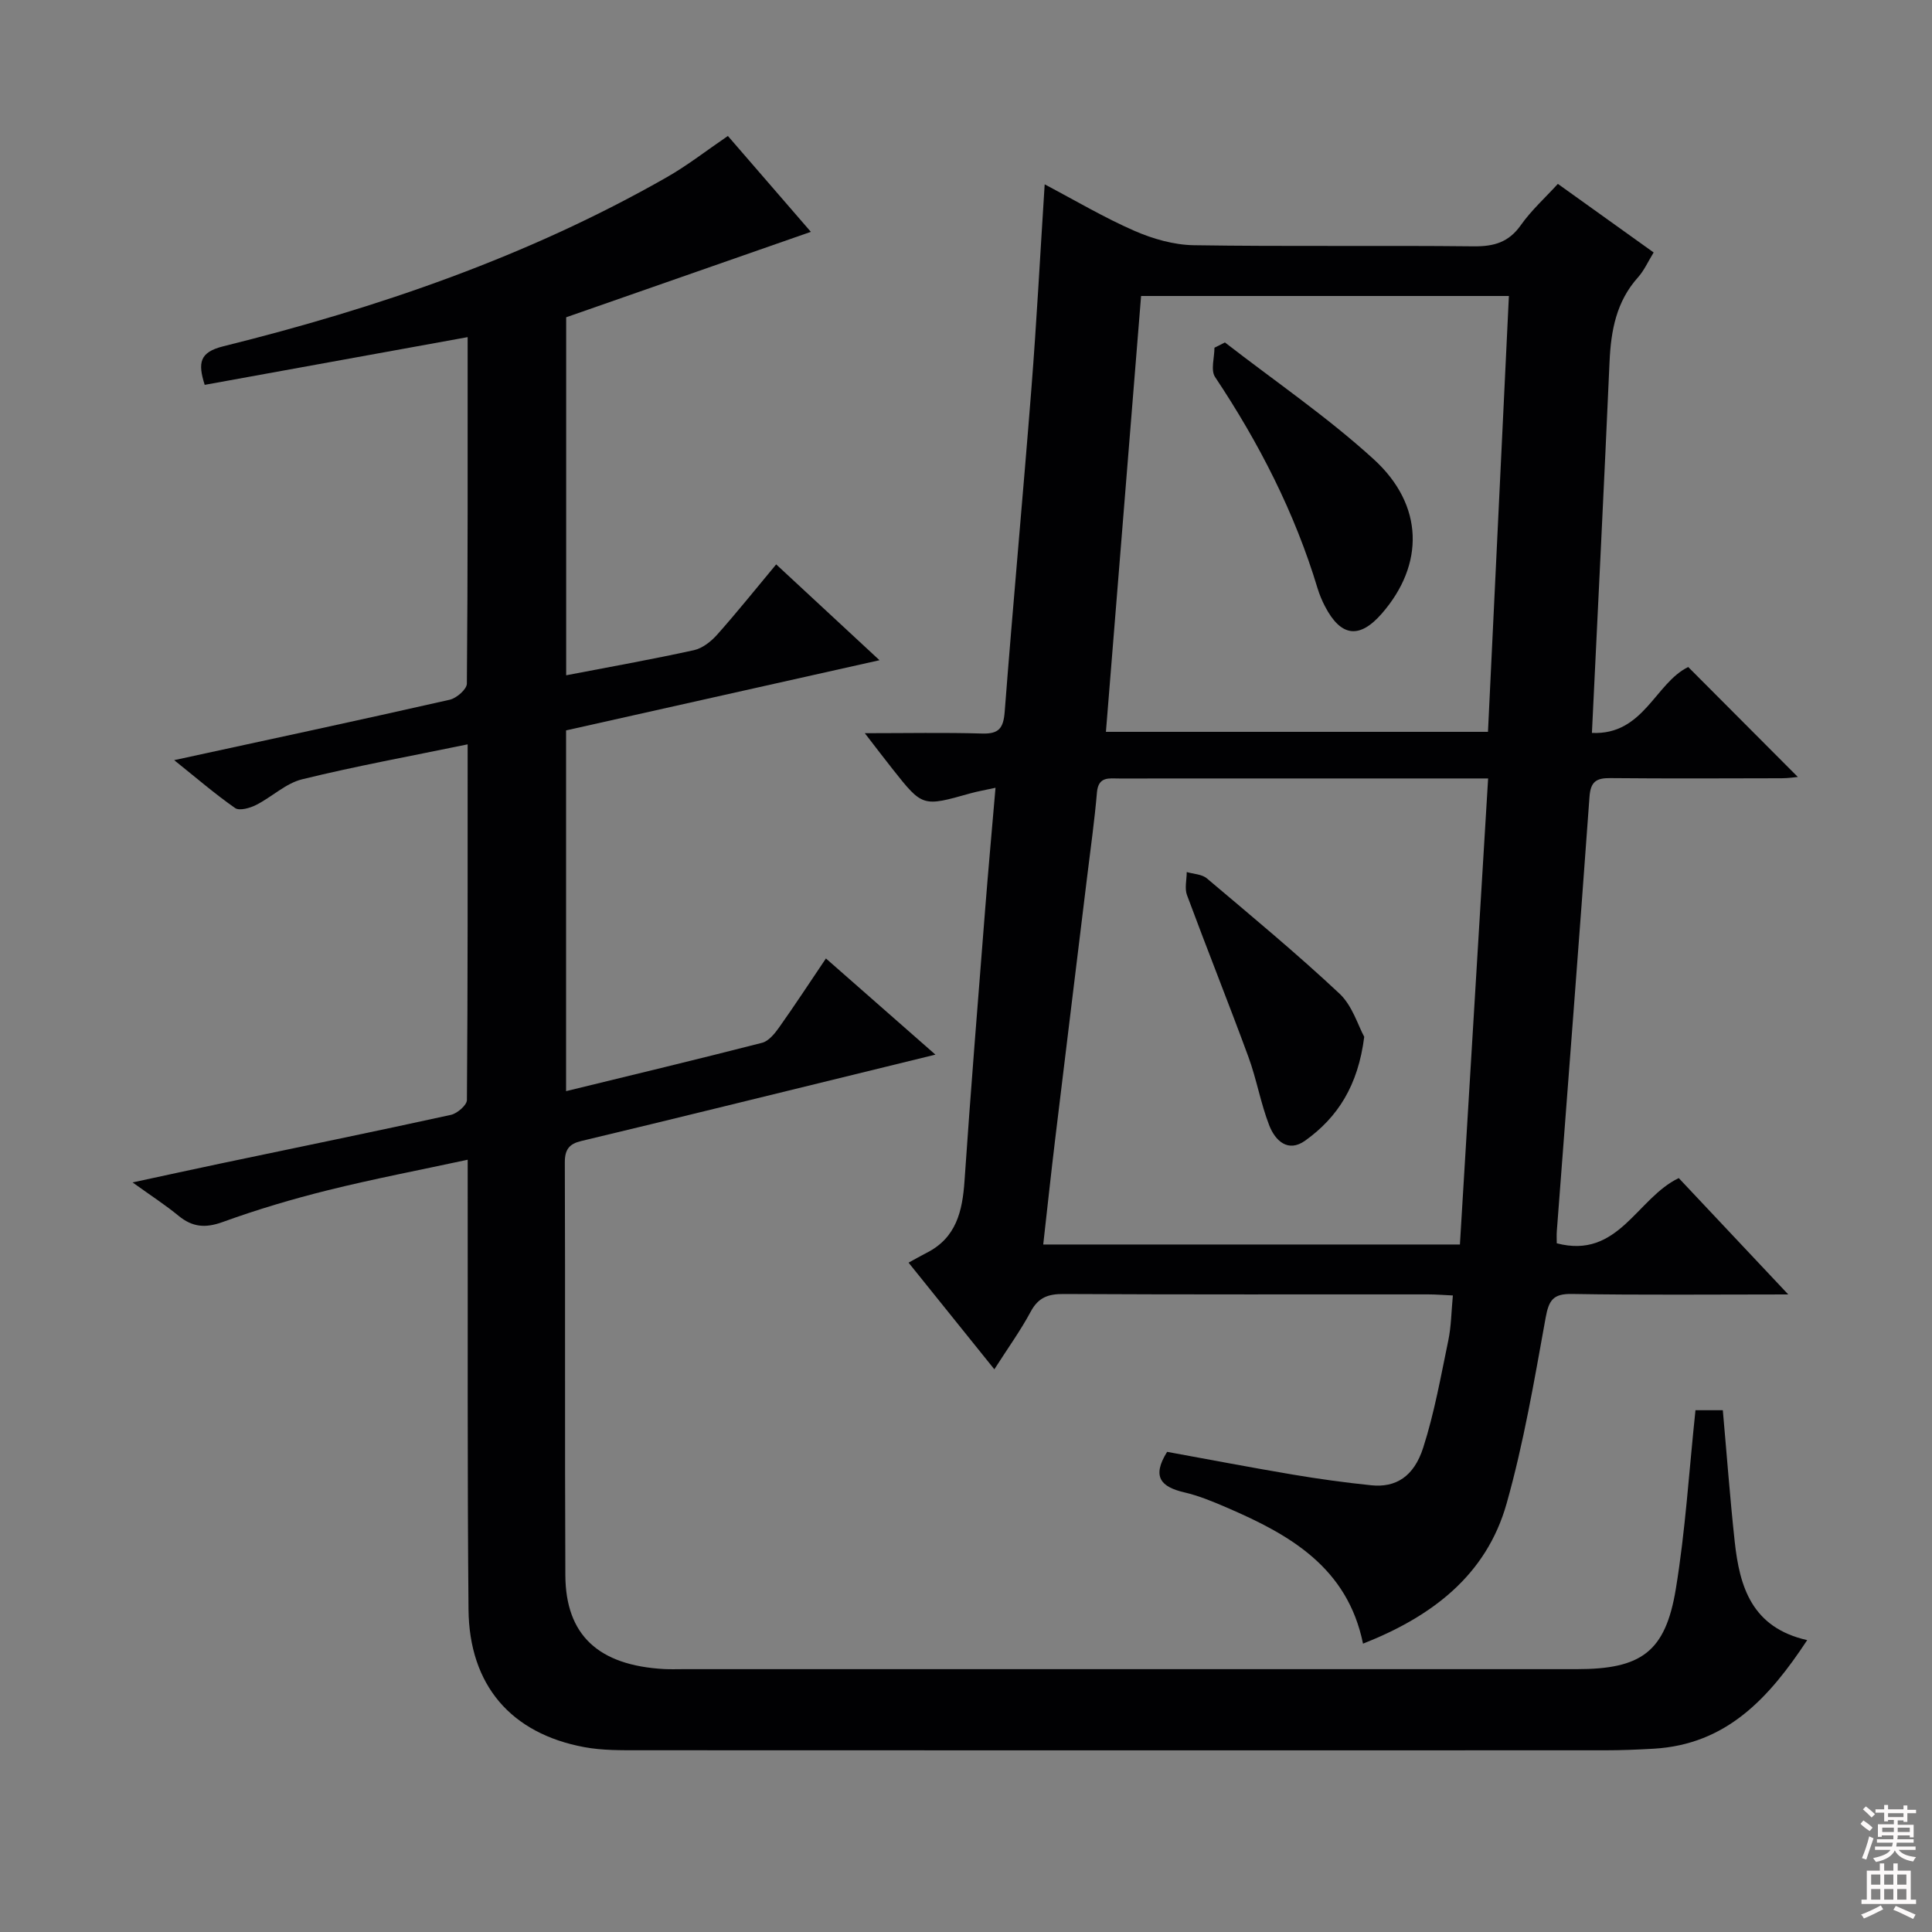
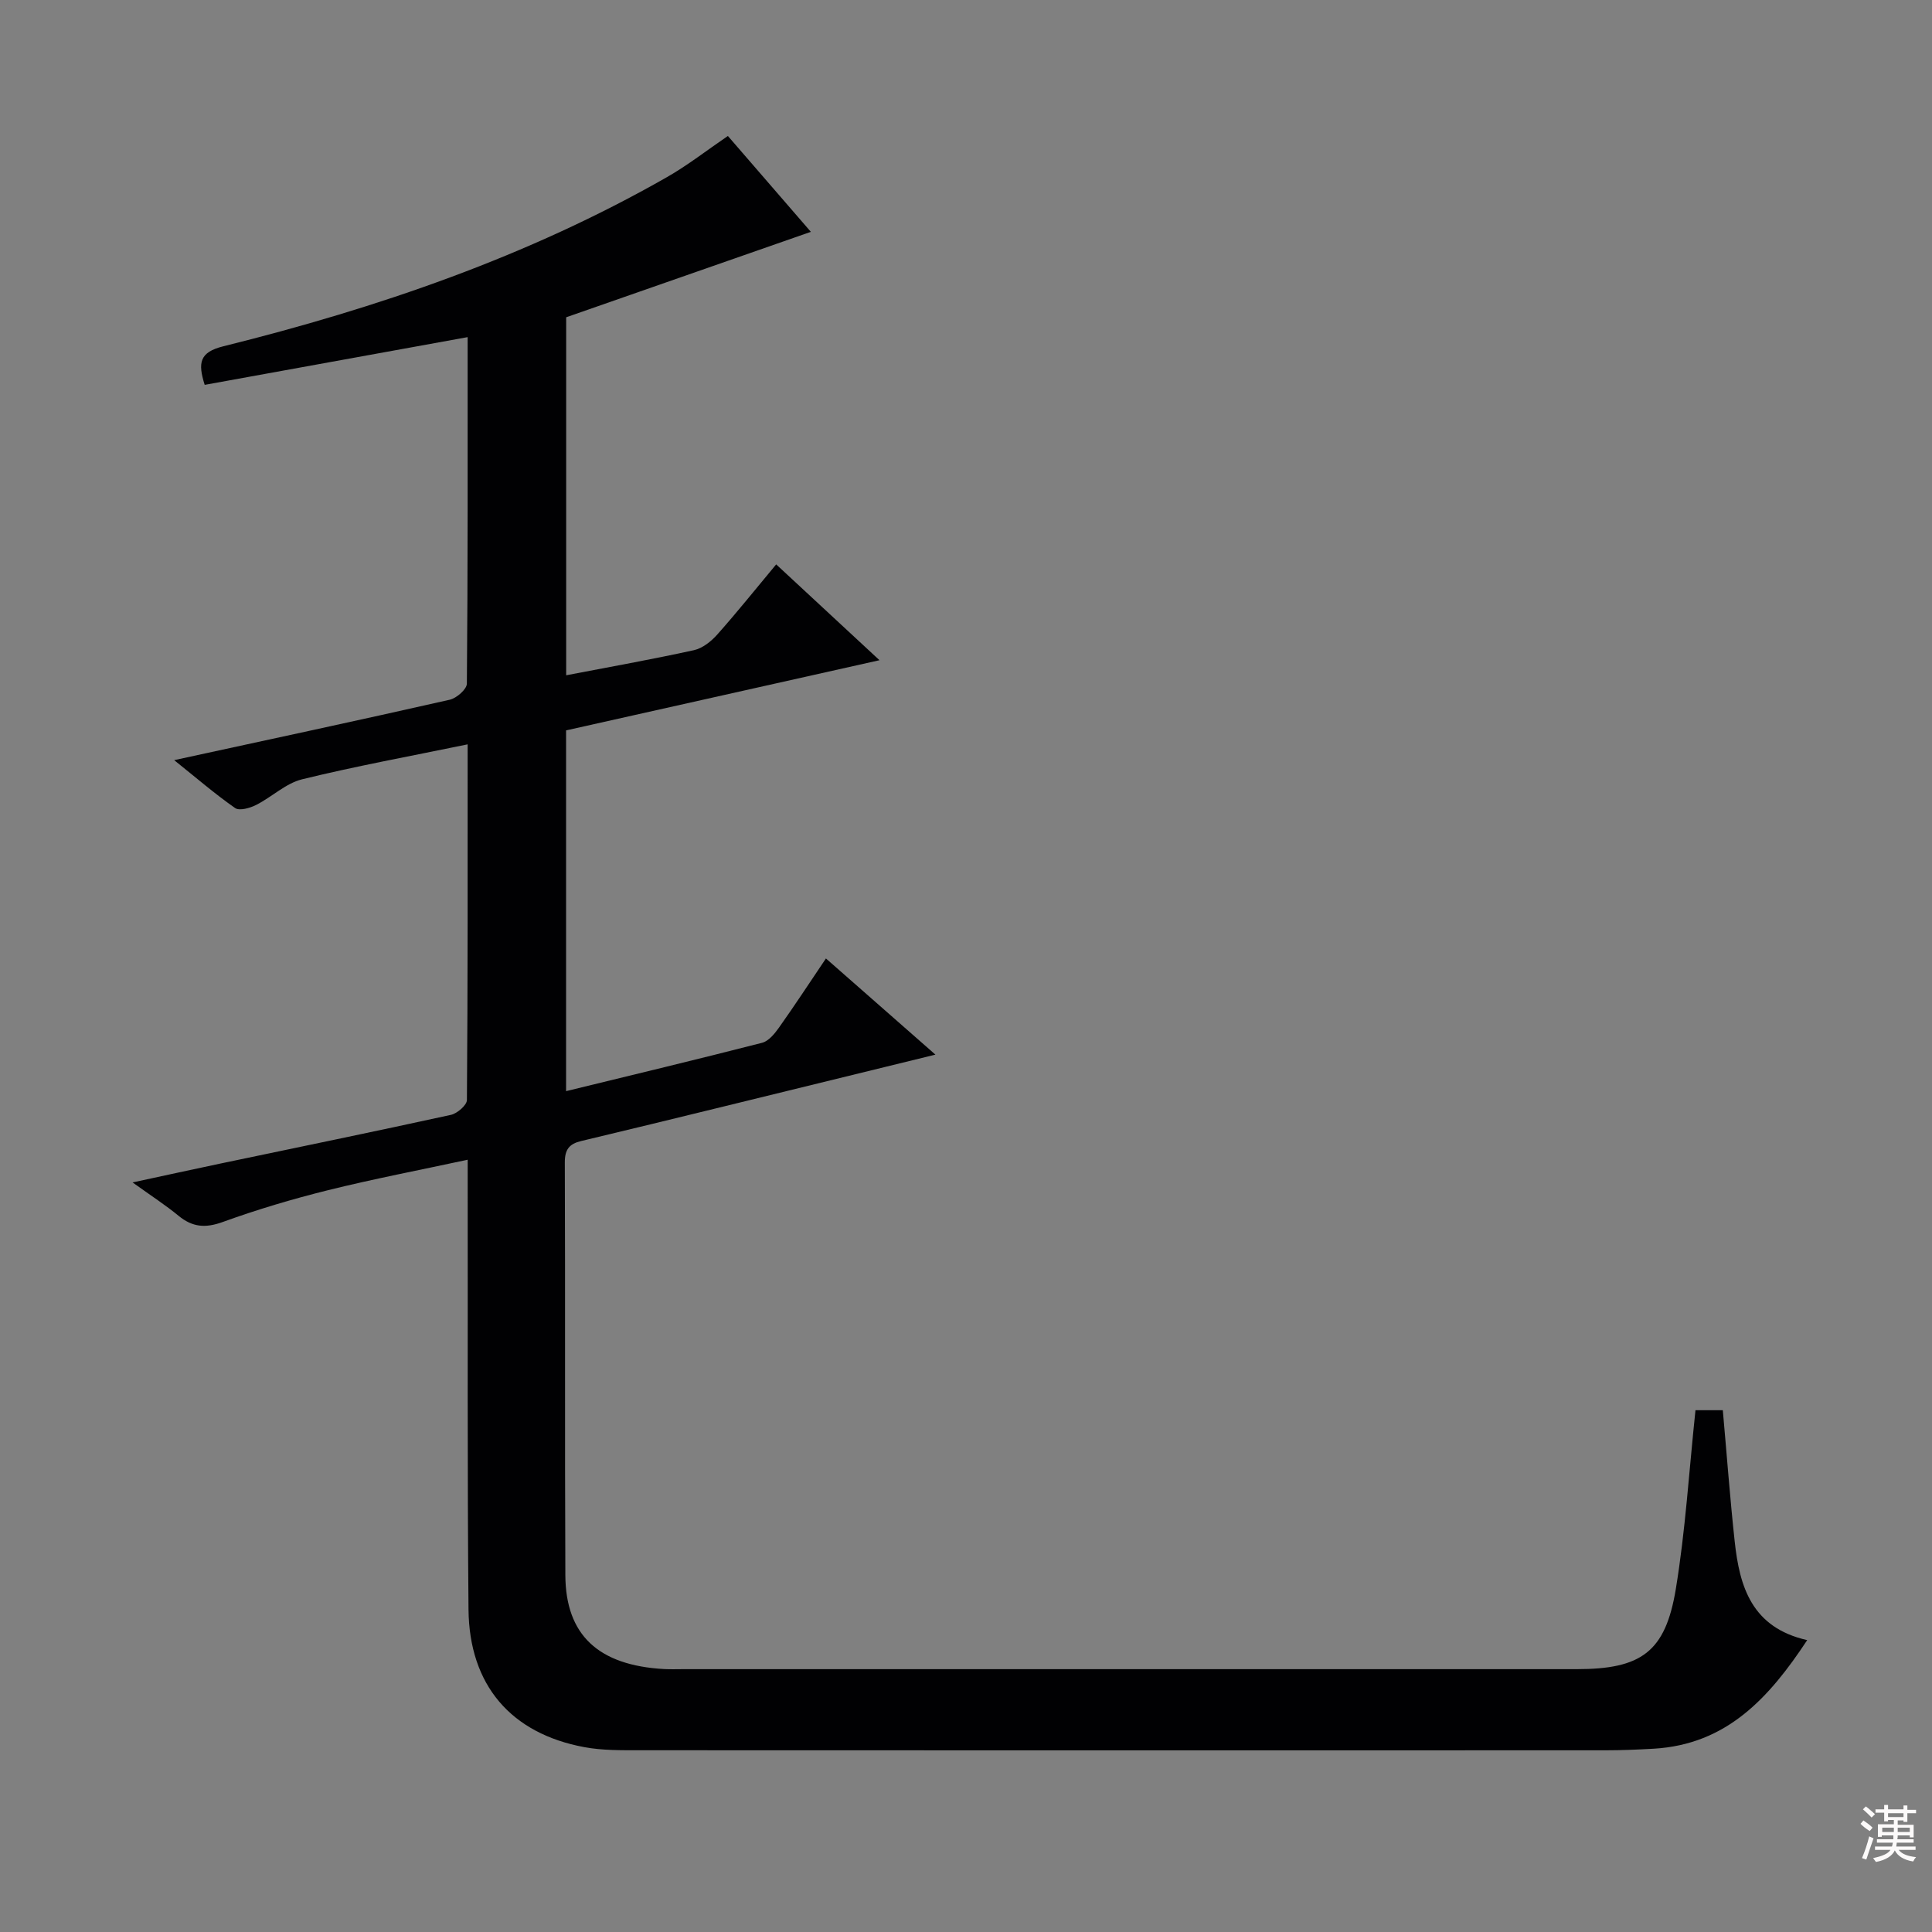
<svg xmlns="http://www.w3.org/2000/svg" enable-background="new 0 0 400 400" viewBox="0 0 400 400">
  <rect x="0" y="0" width="400" height="400" fill="#808080" stroke="none" />
  <g fill="#010103">
-     <path d="m370.24 268c-15.84 0-30.31.15-44.78-.1-3.95-.07-4.8 1.34-5.46 4.97-2.33 12.87-4.52 25.84-8.07 38.41-4.19 14.87-15.46 23.4-29.73 29.02-3.23-15.78-15.13-22.54-28.13-28.14-2.89-1.25-5.85-2.48-8.9-3.19-4.75-1.11-6.79-3.18-3.53-8.38 8.46 1.54 17.2 3.22 25.98 4.7 5.39.91 10.83 1.66 16.27 2.22 5.05.52 8.83-1.74 10.77-7.79 2.32-7.22 3.65-14.77 5.2-22.22.6-2.89.62-5.89.94-9.29-1.88-.08-3.5-.22-5.12-.22-25.16-.01-50.32.05-75.47-.08-3.19-.02-5.23.7-6.81 3.65-2.11 3.93-4.74 7.57-7.53 11.94-5.79-7.19-11.24-13.98-17.76-22.08 1.18-.65 2.46-1.38 3.77-2.05 6.11-3.11 7.38-8.61 7.81-14.84 1.28-18.74 2.8-37.46 4.27-56.19.65-8.26 1.4-16.51 2.15-25.24-2.15.47-3.73.74-5.26 1.17-9.85 2.78-9.85 2.79-16.04-5.03-1.72-2.17-3.39-4.37-5.76-7.44 8.77 0 16.53-.16 24.27.07 3.48.11 4.42-1.09 4.69-4.49 1.72-22.36 3.79-44.69 5.54-67.05 1.08-13.75 1.8-27.54 2.74-42.16 6.38 3.36 12.32 6.89 18.6 9.63 3.81 1.66 8.13 2.9 12.25 2.97 19.32.3 38.65.02 57.98.23 4.18.04 7.23-.82 9.74-4.37 2.18-3.09 5.06-5.69 7.68-8.56 6.56 4.7 13.04 9.34 19.83 14.2-1.16 1.88-1.96 3.72-3.23 5.14-4.5 5.01-5.61 11.02-5.9 17.47-1.12 25.38-2.4 50.75-3.65 76.86 10.69.52 13.13-10.36 19.94-13.64 7.59 7.62 15.17 15.22 22.69 22.76-.61.05-1.97.27-3.34.27-11.83.03-23.66.08-35.49-.03-2.87-.03-4.07.71-4.3 3.84-2.16 30-4.49 59.98-6.77 89.98-.06.79-.01 1.59-.01 2.49 12.77 3.36 16.54-9.33 25.26-13.5 7.21 7.67 14.47 15.38 22.67 24.09zm-62.14-106.83c-11.63 0-22.26 0-32.9 0-14.48 0-28.96 0-43.44.01-2.12 0-4.36-.49-4.65 2.89-.49 5.78-1.31 11.54-2.01 17.3-2.2 18.11-4.44 36.22-6.62 54.34-.87 7.2-1.64 14.41-2.49 21.95h86.27c1.93-31.99 3.86-63.9 5.84-96.49zm-.03-9.65c1.45-30.29 2.89-60.23 4.33-90.24-25.65 0-50.72 0-76.15 0-2.43 30.13-4.84 60.01-7.28 90.24z" />
    <path d="m96.82 154.11c-11.97 2.47-23.21 4.52-34.29 7.24-3.39.84-6.26 3.67-9.51 5.31-1.28.65-3.45 1.26-4.34.64-4.18-2.92-8.06-6.27-12.62-9.92 19.58-4.25 38.35-8.27 57.06-12.51 1.41-.32 3.53-2.17 3.54-3.33.21-23.64.16-47.28.16-71.74-18.43 3.34-36.4 6.6-54.44 9.88-1.45-4.58-1.07-6.76 3.84-7.98 32-7.95 63.04-18.58 91.82-35 4.32-2.46 8.27-5.56 12.66-8.55 5.72 6.61 11.56 13.35 17.18 19.85-17.01 5.94-33.78 11.8-50.66 17.69v74.12c9-1.73 17.77-3.29 26.46-5.2 1.76-.39 3.54-1.8 4.79-3.2 4.09-4.59 7.93-9.4 12.23-14.56 6.98 6.48 13.77 12.77 21.39 19.84-22.12 4.95-43.43 9.72-64.89 14.53v74.69c13.69-3.34 27.16-6.57 40.58-10.01 1.36-.35 2.61-1.89 3.51-3.16 3.25-4.58 6.32-9.28 9.71-14.3 7.58 6.66 14.74 12.94 22.67 19.91-15.33 3.76-29.59 7.26-43.85 10.74-9.83 2.4-19.66 4.81-29.5 7.15-2.44.58-3.39 1.73-3.38 4.42.11 28.49-.02 56.99.11 85.48.06 12.4 6.85 18.66 20.44 19.42 1.33.07 2.67.02 4 .02h184.96c13.34 0 18.36-3.54 20.51-16.6 1.99-12.08 2.73-24.36 4.07-37.01h5.66c.81 9.05 1.48 18.13 2.46 27.17 1.01 9.34 3.5 17.83 15.01 20.43-7.89 11.97-16.68 21.6-31.77 22.48-3.32.19-6.66.33-9.99.33-66.65.02-133.3.02-199.96-.01-3.82 0-7.72.05-11.45-.64-15.22-2.82-23.85-12.86-23.99-28.53-.26-28.82-.13-57.65-.17-86.48 0-1.98 0-3.96 0-6.61-9.98 2.15-19.5 3.97-28.89 6.3-7.38 1.83-14.7 4.01-21.85 6.6-3.59 1.3-6.25 1.06-9.12-1.29-2.67-2.2-5.59-4.09-9.52-6.91 6.81-1.47 12.5-2.71 18.19-3.91 15.91-3.34 31.84-6.6 47.72-10.08 1.31-.29 3.3-2.01 3.31-3.07.19-24.28.15-48.59.15-73.64z" />
-     <path d="m282.45 214.66c-1.27 10.07-5.47 16.66-12.22 21.49-3.59 2.57-6.22-.02-7.44-3.13-1.79-4.61-2.62-9.58-4.33-14.23-4.12-11.2-8.56-22.29-12.71-33.48-.52-1.4-.05-3.16-.05-4.76 1.41.41 3.14.44 4.17 1.31 9.27 7.83 18.62 15.58 27.46 23.86 2.68 2.52 3.85 6.64 5.12 8.94z" />
-     <path d="m253.61 70.9c10.32 8.01 21.18 15.41 30.8 24.18 10.44 9.52 10.5 21.82 1.69 31.94-4.63 5.32-8.49 4.85-11.78-1.49-.61-1.17-1.13-2.42-1.52-3.68-4.74-15.74-12.14-30.15-21.23-43.79-.95-1.42-.13-4.02-.13-6.07.73-.37 1.45-.73 2.17-1.09z" />
  </g>
  <path d="m385.2 377.6.6-.7c.6.4 1.3.9 1.9 1.5l-.6.7c-.8-.5-1.4-1-1.9-1.5zm.3 7.1c.6-1.4 1.1-2.9 1.5-4.5.3.1.6.3.9.4-.5 1.4-1 2.9-1.5 4.4zm.2-10.1.6-.6c.7.5 1.3 1.1 1.9 1.6l-.7.7c-.6-.6-1.2-1.2-1.8-1.7zm8.4-.8h.8v.9h1.8v.7h-1.8v1.8h-.8v-.3h-1.2v.9h3.3v2.6h-.8v-.4h-2.5c0 .3 0 .6-.1.8h3.4v.7h-3.5c0 .3-.1.6-.1.8h4v.7h-3.5c.7.9 1.9 1.3 3.6 1.5-.2.2-.4.5-.6.9-1.9-.3-3.2-1.1-3.8-2.3-.5 1.1-1.8 2-3.9 2.4-.2-.3-.4-.5-.6-.8 1.9-.4 3.1-.9 3.6-1.7h-3.2v-.7h3.5c.1-.2.1-.5.2-.8h-3.3v-.7h3.4c0-.2 0-.5 0-.8h-2.4v.3h-.8v-2.6h3.3v-.9h-1.2v.3h-.8v-1.8h-1.8v-.7h1.8v-.9h.8v.9h3.2zm-4.4 5.5h2.4c0-.3 0-.6 0-.9h-2.4zm1.2-3.1h3.2v-.8h-3.2zm4.4 2.2h-2.4v.9h2.5v-.9z" fill="#fcfafa" />
-   <path d="m389.2 385.8h.9v1.5h1.9v-1.5h.9v1.5h2.7v6h1.1v.9h-11.3v-.9h1.1v-6h2.7zm.2 8.7.5.8c-1.2.6-2.5 1.3-4 1.9-.2-.3-.3-.6-.6-.8 1.6-.6 3-1.3 4.1-1.9zm-2-4.3h1.9v-2.1h-1.9zm0 3.1h1.9v-2.2h-1.9zm2.7-3.1h1.9v-2.1h-1.9zm0 3.1h1.9v-2.2h-1.9zm2.4 1.3c1.4.6 2.7 1.2 4.1 1.8l-.5.9c-1.5-.7-2.8-1.4-4.1-1.9zm2.2-6.5h-1.9v2.1h1.9zm-1.9 5.2h1.9v-2.2h-1.9z" fill="#fcfafa" />
</svg>